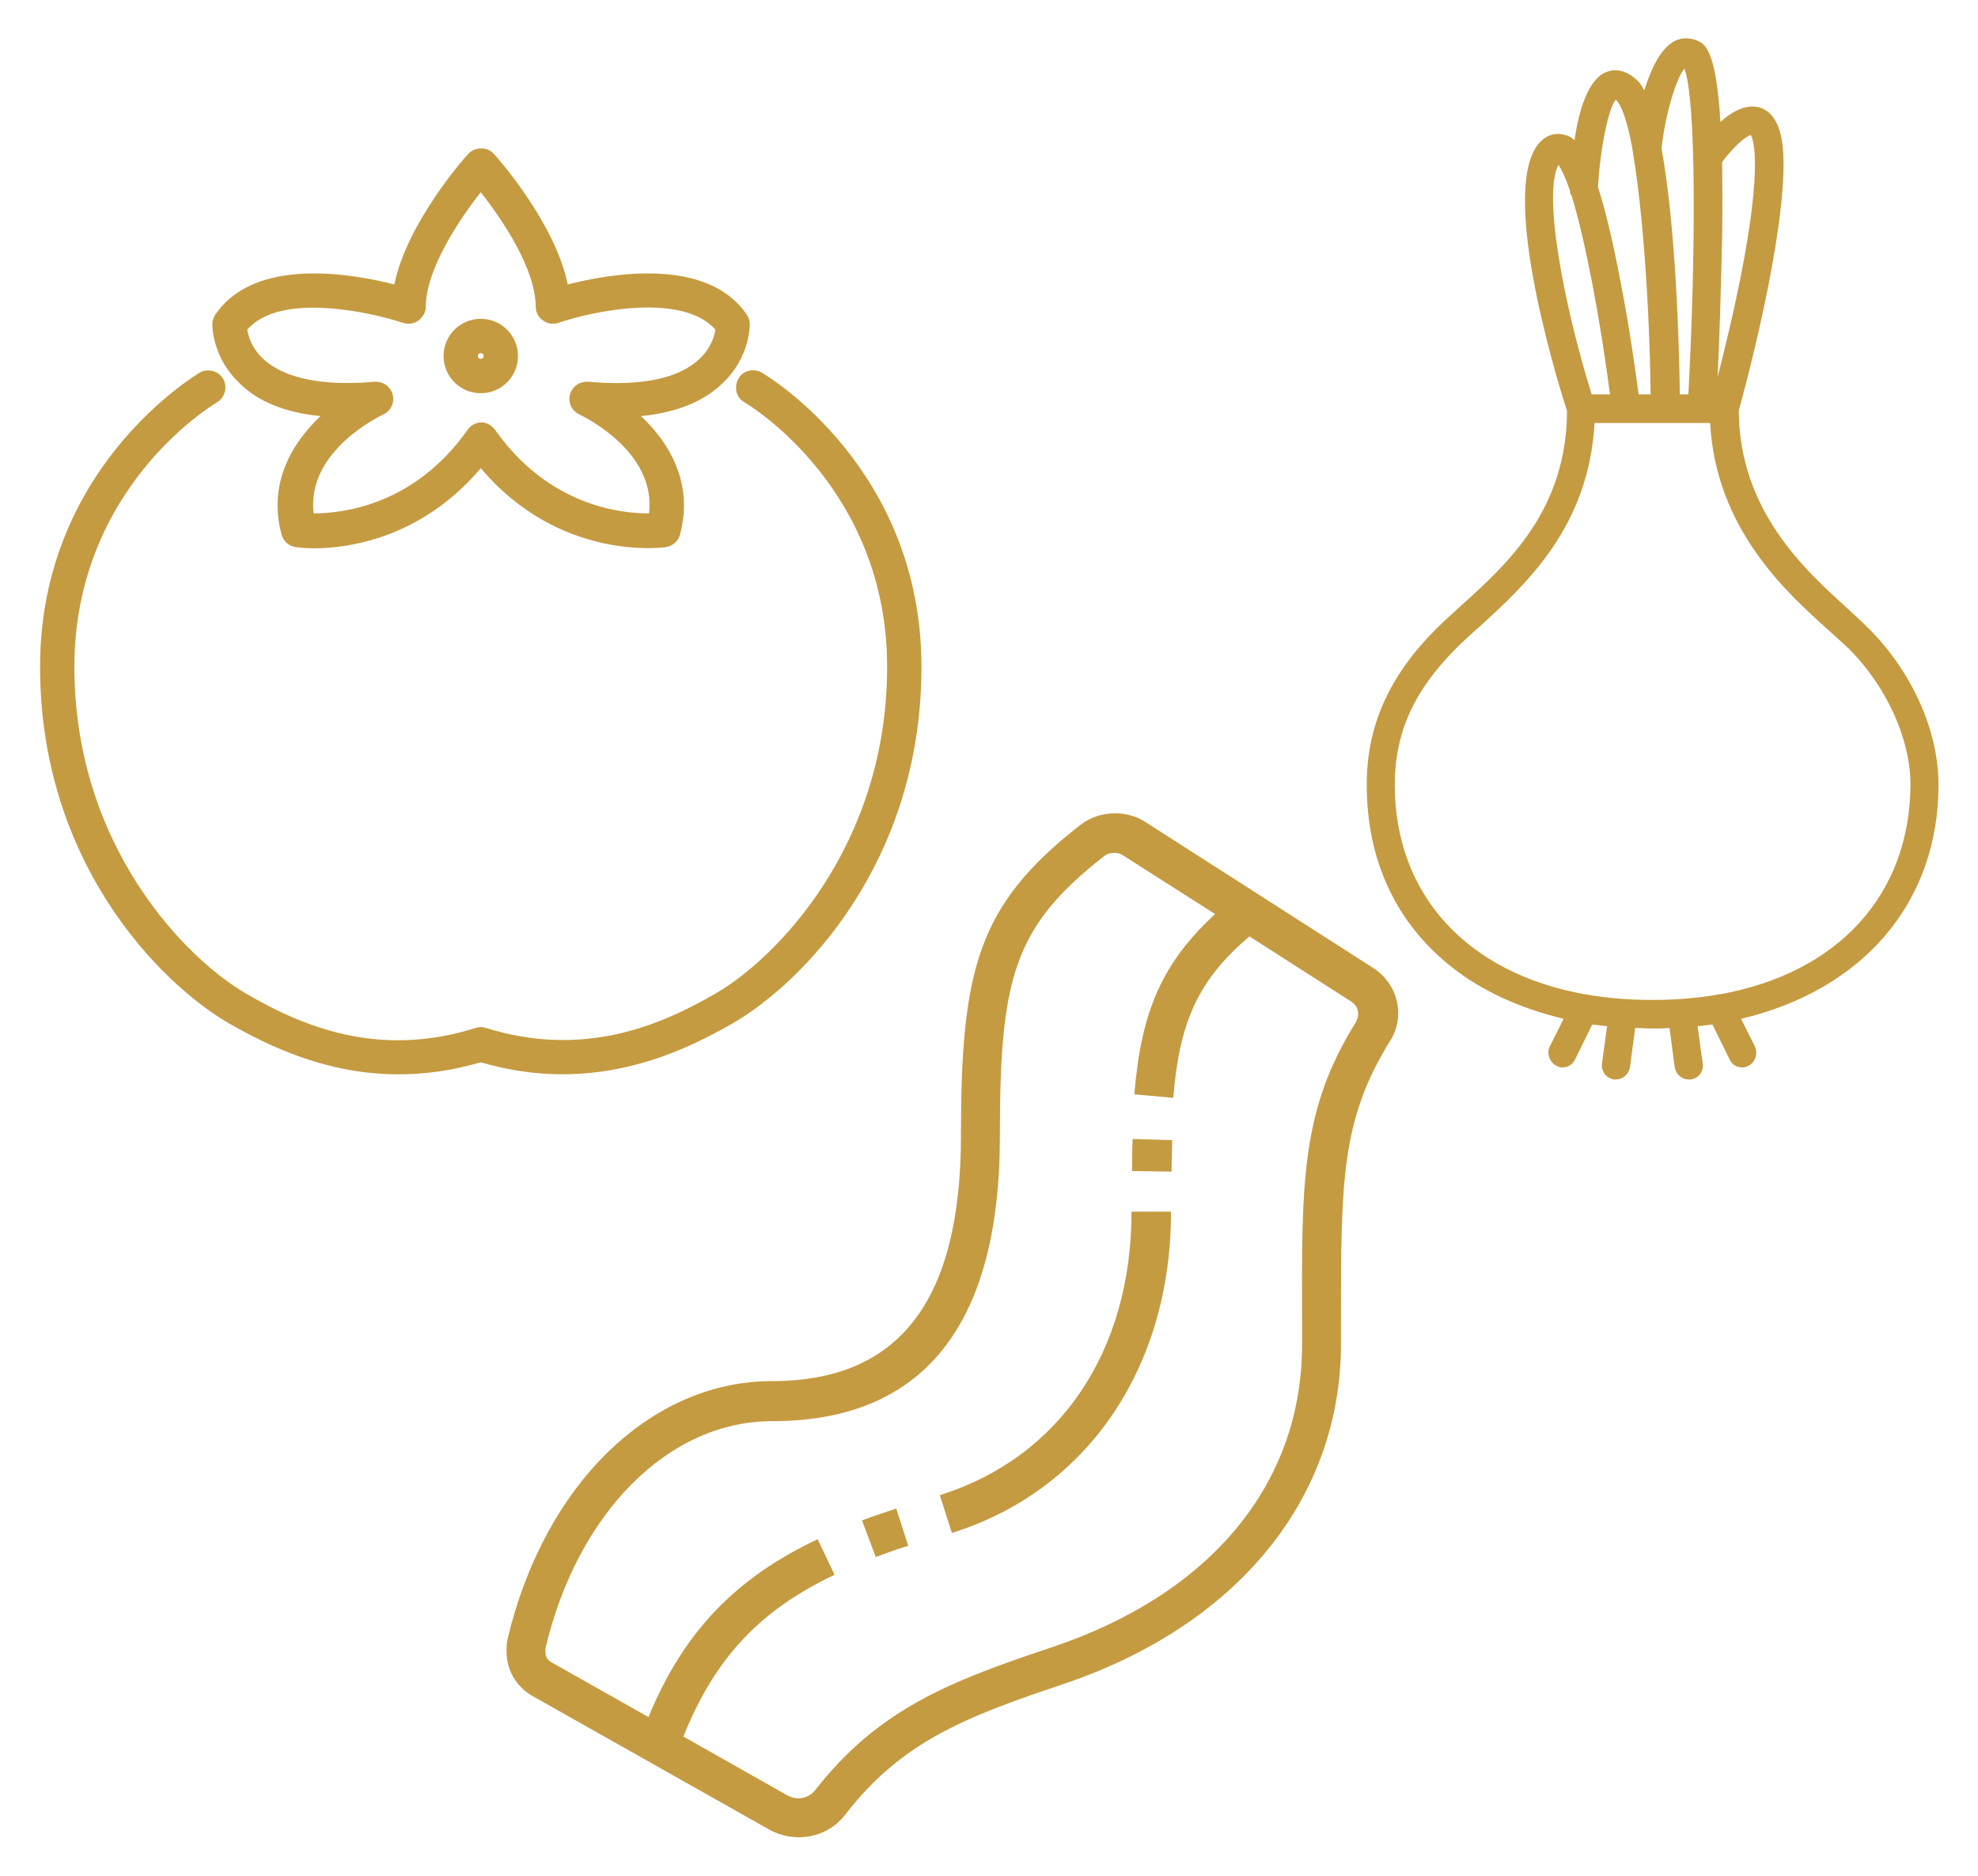
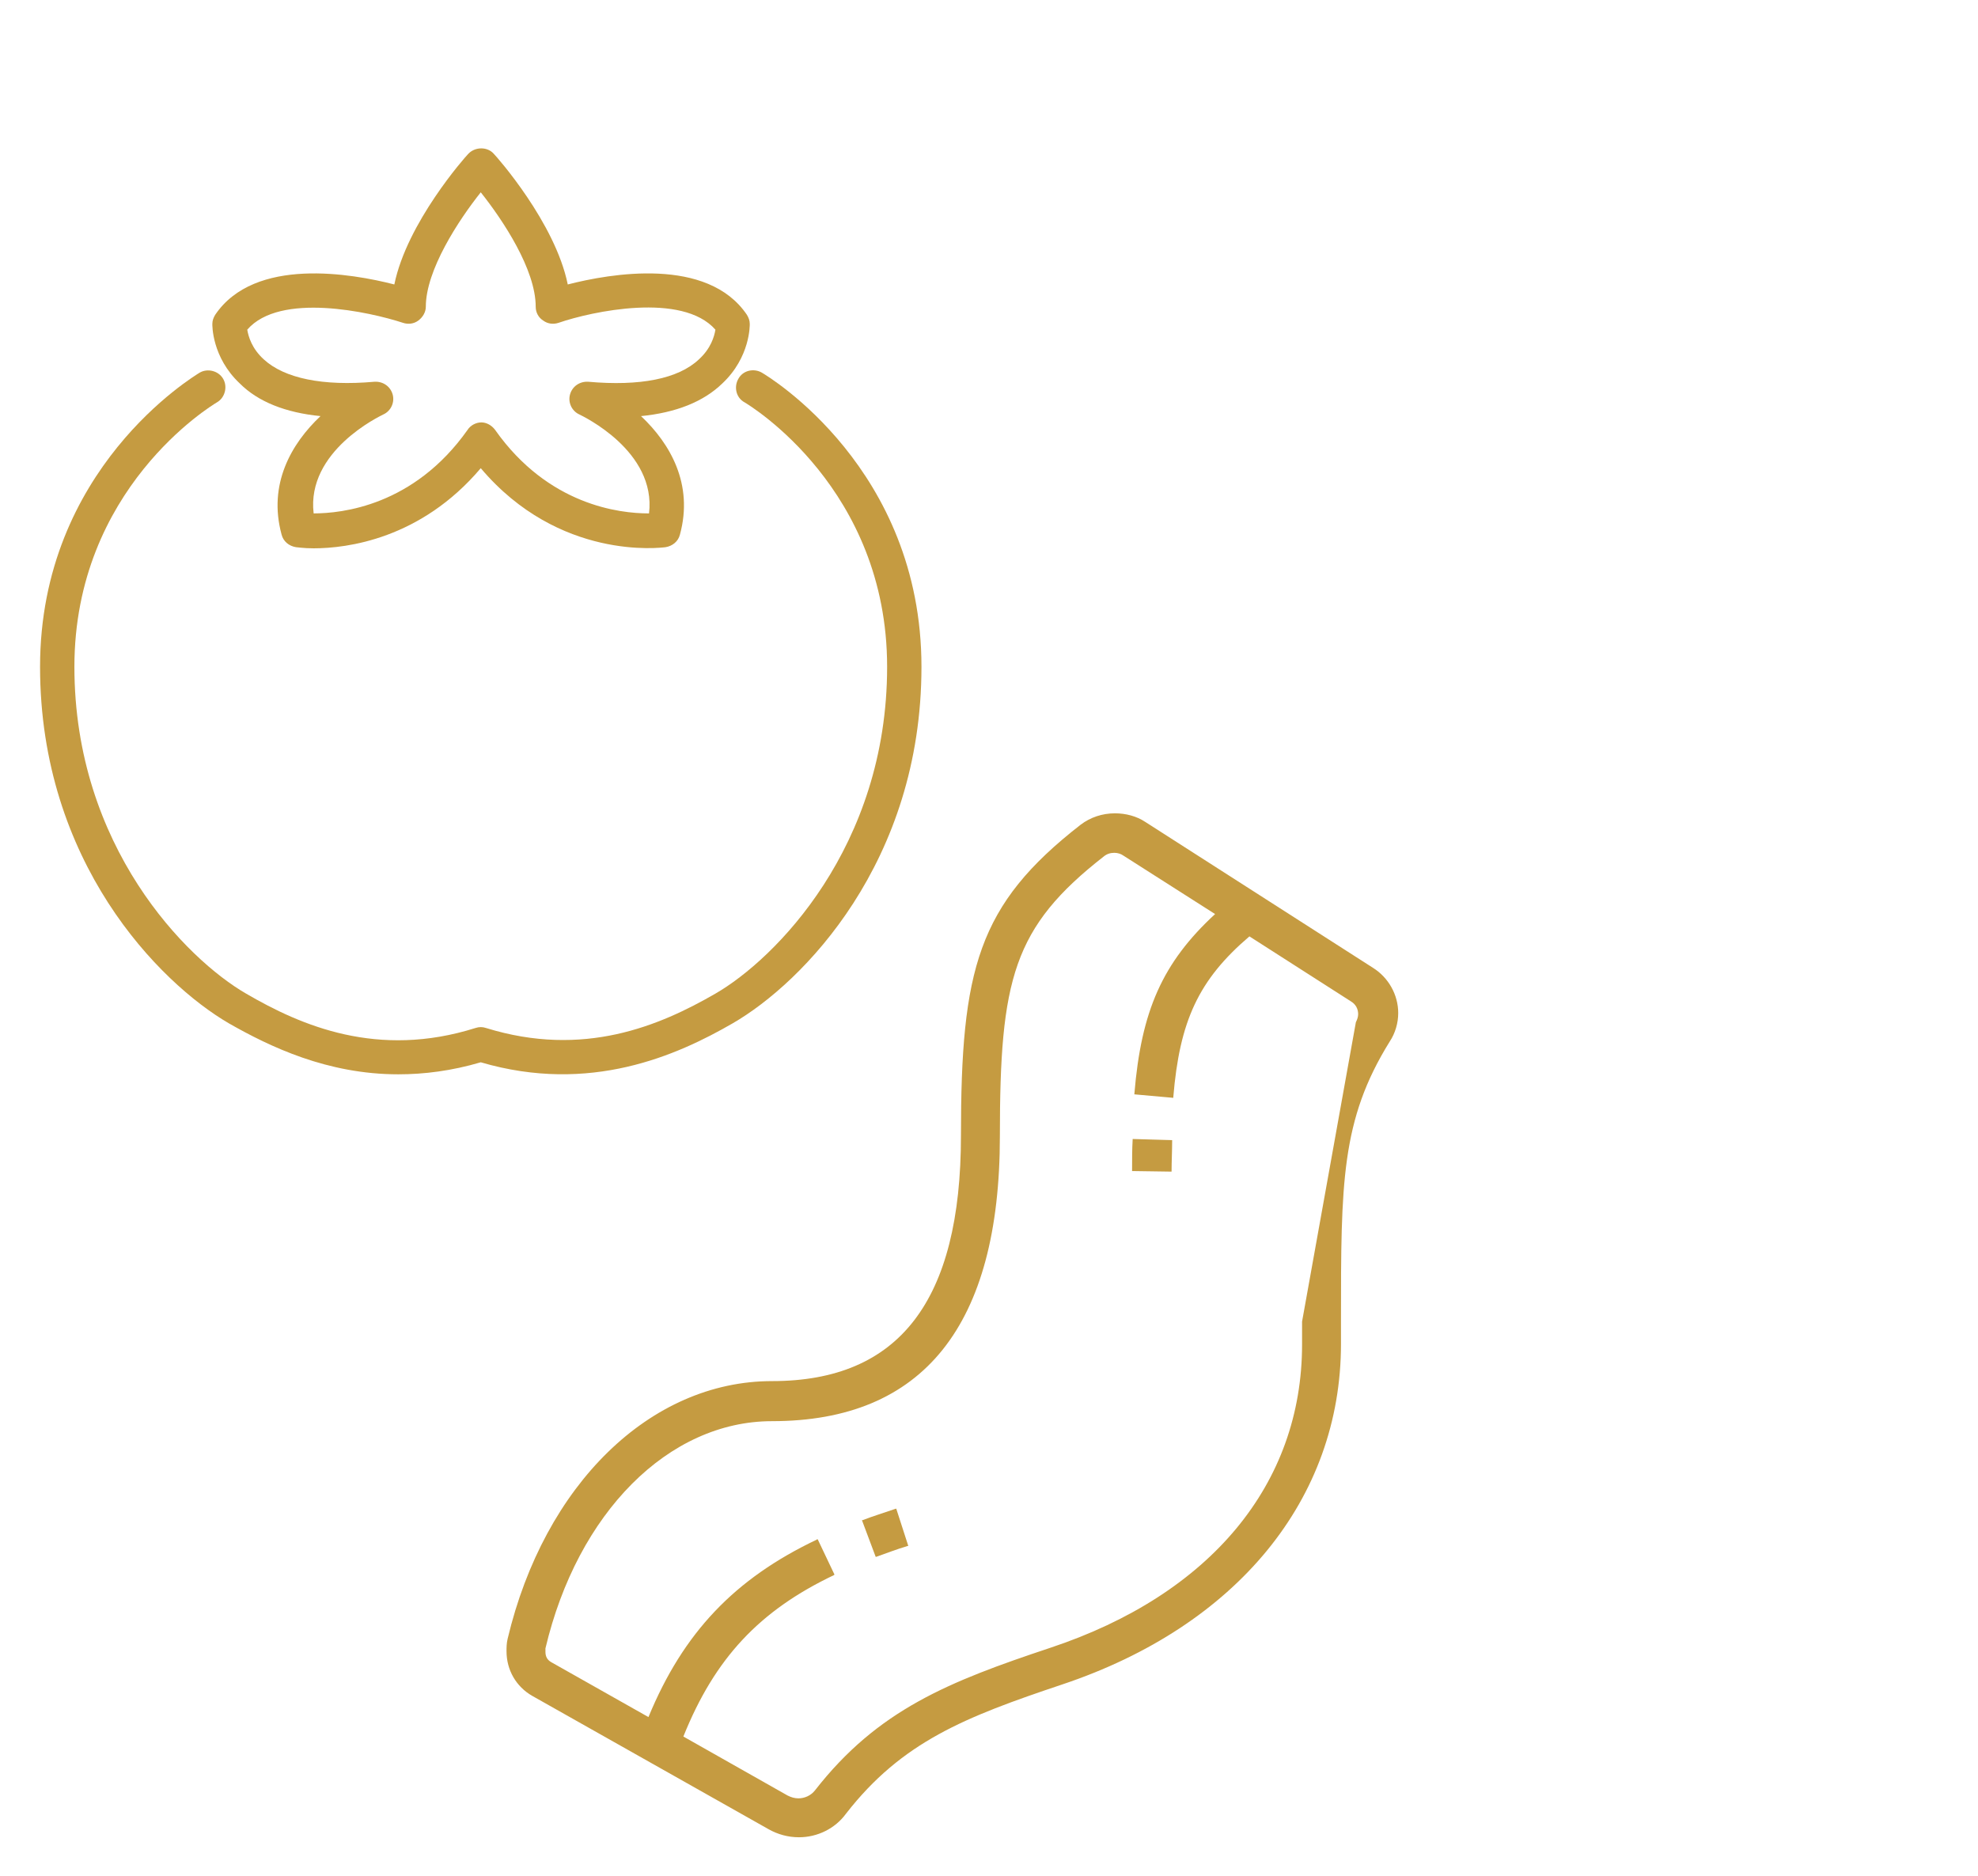
<svg xmlns="http://www.w3.org/2000/svg" version="1.1" id="Laag_1" x="0px" y="0px" width="345.6px" height="327.7px" viewBox="0 0 345.6 327.7" enable-background="new 0 0 345.6 327.7" xml:space="preserve">
  <g>
-     <path fill="#C59B41" d="M338.7,137.1c0-9.4-4.6-19.7-12.2-27.3c0,0,0,0,0,0c-1-1-2.2-2.1-3.5-3.3c-7.6-6.9-19.1-17.2-19.2-34.8   c1-3.5,8.3-30.6,7.8-44.4c-0.1-1.8-0.3-7.3-4.1-8.5c-2.3-0.7-4.8,0.6-6.9,2.5c-0.8-13-2.8-13.7-4.3-14.3c-1.4-0.5-2.9-0.4-4.1,0.4   c-2.2,1.4-3.8,4.8-4.9,8.4c-0.4-0.8-0.9-1.5-1.4-1.9c-2.3-2.1-4.3-1.7-5.3-1.3c-3.1,1.3-4.7,6.5-5.5,11.9c-0.5-0.5-1.1-0.8-1.6-0.9   c-1.5-0.5-3.1-0.1-4.3,1.1c-7.4,7.4,2.2,39.7,4.6,47.1c-0.1,17.3-10.3,26.6-18.5,34c-1.5,1.4-3,2.7-4.3,4   c-8.3,8.3-12.2,17-12.2,27.3c0,13.2,5.1,24.2,14.9,31.9c5.3,4.2,12,7.2,19.5,9l-2.4,4.8c-0.6,1.2-0.1,2.7,1.1,3.4   c0.4,0.2,0.7,0.3,1.1,0.3c0.9,0,1.8-0.5,2.2-1.4l3-6.1c0.8,0.1,1.7,0.2,2.6,0.3l-0.9,6.5c-0.2,1.4,0.8,2.6,2.1,2.8   c0.1,0,0.2,0,0.3,0c1.2,0,2.3-0.9,2.5-2.2l0.9-6.8c1,0,2,0.1,3,0.1c1,0,2,0,3-0.1l0.9,6.8c0.2,1.3,1.2,2.2,2.5,2.2   c0.1,0,0.2,0,0.3,0c1.4-0.2,2.3-1.4,2.1-2.8l-0.9-6.5c0.9-0.1,1.7-0.2,2.6-0.3l3,6.1c0.4,0.9,1.3,1.4,2.2,1.4   c0.4,0,0.8-0.1,1.1-0.3c1.2-0.6,1.7-2.1,1.1-3.4l-2.4-4.8C325.4,173,338.7,157.8,338.7,137.1z M305.9,23.6c0.2,0.3,0.6,1.3,0.7,3.9   c0.4,10.3-4.2,29.4-6.5,38.4c0.3-5.8,0.6-15.3,0.8-24.8c0.1-5,0-9.2,0-12.8C302.6,26,304.8,23.9,305.9,23.6z M294.3,12   c2.1,5.4,2,32.1,0.7,56.9h-1.5c-0.1-8.6-0.7-29.3-3.2-43C291,19.8,292.9,13.6,294.3,12z M282.3,17.4c0,0,0.1,0.1,0.1,0.1   c1,1,2,4,2.8,8.4c0,0.2,0.1,0.5,0.1,0.7c1.7,10,2.9,26.5,3.1,42.3h-2.1c-0.5-3.8-1.6-11.8-3.2-19.9c-1.4-7.4-2.7-12.6-3.9-16.3   C279.6,25.9,281,19,282.3,17.4z M272.3,28.8c0.6,0.9,1.3,2.4,2,4.5c0,0.3,0.1,0.7,0.3,0.9c2.4,7.8,5,21.6,6.7,34.7h-3.2   C273,52.5,269.6,33.6,272.3,28.8z M300.6,173.7c-0.2,0-0.4,0-0.6,0.1c-3.5,0.6-7.3,0.9-11.3,0.9c-4,0-7.7-0.3-11.3-0.9   c-0.2-0.1-0.4-0.1-0.6-0.1c-20.4-3.7-33.1-17.3-33.1-36.6c0-9,3.3-16.4,10.7-23.8c1.2-1.2,2.6-2.5,4.1-3.8   c8.1-7.4,19.1-17.4,20.1-35.6H291h0h7.8c1,18.5,13.3,29.6,20.8,36.3c1.3,1.2,2.4,2.2,3.4,3.1h0c6.6,6.6,10.8,15.8,10.8,23.8   C333.7,156.4,321.1,170,300.6,173.7z" />
    <path fill="#C59B41" d="M128,178.8c12.3-7.1,33-28.2,33-62.3c0-34.6-26.7-50.7-27.9-51.4c-1.4-0.8-3.3-0.4-4.1,1.1   c-0.8,1.4-0.4,3.3,1.1,4.1c1,0.6,24.9,15.1,24.9,46.2c0,31.5-19.6,51.1-30,57.1c-9.7,5.6-23,11.3-40.1,6c-0.6-0.2-1.2-0.2-1.8,0   c-17.1,5.4-30.5-0.4-40.1-6c-10.4-6-30-25.7-30-57.1c0-31.1,23.9-45.6,24.9-46.2c1.4-0.8,1.9-2.7,1.1-4.1c-0.8-1.4-2.7-1.9-4.1-1.1   c-1.1,0.7-27.9,16.8-27.9,51.4c0,34.1,20.8,55.2,33,62.3c7.2,4.1,17.2,8.9,29.6,8.9c4.5,0,9.3-0.6,14.4-2.1   C103.1,191.2,118.3,184.4,128,178.8z" />
    <path fill="#C59B41" d="M56,72.7c-5.1,4.8-9.2,11.9-6.8,20.7c0.3,1.2,1.3,2,2.5,2.2c0.2,0,1.3,0.2,3.1,0.2c5.8,0,18.7-1.6,29.2-14   c13.7,16.2,31.5,13.9,32.3,13.8c1.2-0.2,2.2-1,2.5-2.2c2.4-8.8-1.7-15.9-6.8-20.7c6.1-0.6,10.9-2.5,14.2-5.7   c4.9-4.6,4.8-10.2,4.8-10.4c0-0.6-0.2-1.1-0.5-1.6c-6.9-10.2-23.9-7.2-31.3-5.3c-2.2-10.8-12.4-22.3-12.9-22.8   c-1.1-1.3-3.3-1.3-4.5,0c-0.5,0.5-10.7,12-12.9,22.8c-7.4-1.9-24.4-4.9-31.3,5.3c-0.3,0.5-0.5,1-0.5,1.6c0,0.2-0.1,5.8,4.8,10.4   C45.1,70.2,49.9,72.1,56,72.7z M70.4,56.4c0.9,0.3,1.9,0.2,2.7-0.4c0.8-0.6,1.3-1.5,1.3-2.4c0-6.4,5.7-15.1,9.6-20   c3.9,4.9,9.6,13.5,9.6,20c0,1,0.5,1.9,1.3,2.4c0.8,0.6,1.8,0.7,2.7,0.4c5.8-2,21.6-5.4,27.4,1.2c-0.2,1.2-0.8,3.3-2.9,5.2   c-3.6,3.4-10.3,4.7-19.3,3.9c-1.5-0.1-2.8,0.8-3.2,2.2c-0.4,1.4,0.3,2.9,1.6,3.5c0.6,0.3,13.5,6.4,12.2,17.3c0,0-0.1,0-0.1,0   c-5,0-17.5-1.4-26.8-14.6c-0.6-0.8-1.5-1.3-2.4-1.3s-1.9,0.5-2.4,1.3c-9.4,13.3-22,14.6-26.9,14.6c-1.3-10.9,11.6-17,12.2-17.3   c1.3-0.6,2-2.1,1.6-3.5s-1.7-2.3-3.2-2.2c-9,0.8-15.7-0.6-19.3-3.9c-2.1-1.9-2.7-4-2.9-5.2C48.9,51,64.6,54.5,70.4,56.4z" />
-     <path fill="#C59B41" d="M84,68.7c3.6,0,6.5-2.9,6.5-6.5s-2.9-6.5-6.5-6.5c-3.6,0-6.5,2.9-6.5,6.5S80.4,68.7,84,68.7z M84,61.7   c0.3,0,0.5,0.2,0.5,0.5s-0.2,0.5-0.5,0.5c-0.3,0-0.5-0.2-0.5-0.5S83.7,61.7,84,61.7z" />
    <path fill="#C59B41" d="M197.9,199.1c-0.1,1.7-0.1,3.5-0.1,5.4l0,0.1l6.9,0.1l0-0.1c0-1.7,0.1-3.4,0.1-5.3l0-0.1l-6.9-0.2   L197.9,199.1z" />
-     <path fill="#C59B41" d="M197.7,211.7c0,24.4-12.5,42.9-33.4,49.5l-0.1,0l2.1,6.6l0.1,0c23.6-7.4,38.2-28.9,38.2-56v-0.1h-6.9V211.7   z" />
    <path fill="#C59B41" d="M156.5,263.6c-2,0.7-4,1.3-5.8,2l-0.1,0l2.4,6.4l0.1,0c1.7-0.6,3.5-1.3,5.5-1.9l0.1,0l-2.1-6.5L156.5,263.6   z" />
-     <path fill="#C59B41" d="M239.9,169.1l-39.8-25.5c-1.5-1-3.4-1.5-5.3-1.5c-2.2,0-4.3,0.7-6,2c-18,14-20.9,25.3-20.9,54.3   c0,28.9-10.8,42.9-33,42.9c-21.3,0-39.8,18.1-46.2,45c-0.2,0.8-0.2,1.6-0.2,2.2c0,3.3,1.7,6.2,4.5,7.8l41.3,23.3   c1.6,0.9,3.4,1.4,5.3,1.4h0c3.2,0,6.3-1.5,8.2-4.1c9.8-12.6,20.8-16.9,37.8-22.6c30.5-10.2,48.7-32.4,48.7-59.5l0-4   c0-24.1,0-35.1,8.5-48.8c1-1.5,1.5-3.3,1.5-5C244.3,173.8,242.6,170.8,239.9,169.1z M227.5,230.9l0,4c0,24.4-16,43.7-44,53   c-17.7,5.9-30.1,10.8-41.1,24.9c-0.7,0.9-1.8,1.4-2.9,1.4c-0.7,0-1.3-0.2-1.9-0.5l-18.2-10.3c5.5-13.7,13.3-22,26.3-28.2l0.1-0.1   l-2.9-6.1l-0.1-0.1l-0.1,0.1c-14.3,6.8-23.3,16.2-29.4,31l-17-9.6c-0.7-0.4-1-1-1-1.8c0-0.3,0-0.5,0-0.6   c5.6-23.7,21.5-39.7,39.6-39.7c26.4,0,39.8-16.7,39.8-49.8c0-27.4,2.3-36.5,18.2-48.9c0.5-0.4,1.1-0.6,1.8-0.6h0   c0.6,0,1.2,0.2,1.6,0.5l16,10.2c-9.2,8.5-12.9,16.9-14.1,31.4l0,0.1l6.7,0.6l0.1,0l0-0.1c1.1-13.3,4.4-20.5,13.3-28.1l17.8,11.4   c0.8,0.5,1.2,1.3,1.2,2.2c0,0.5-0.2,1-0.4,1.4C227.4,193.8,227.4,206.2,227.5,230.9z" />
+     <path fill="#C59B41" d="M239.9,169.1l-39.8-25.5c-1.5-1-3.4-1.5-5.3-1.5c-2.2,0-4.3,0.7-6,2c-18,14-20.9,25.3-20.9,54.3   c0,28.9-10.8,42.9-33,42.9c-21.3,0-39.8,18.1-46.2,45c-0.2,0.8-0.2,1.6-0.2,2.2c0,3.3,1.7,6.2,4.5,7.8l41.3,23.3   c1.6,0.9,3.4,1.4,5.3,1.4h0c3.2,0,6.3-1.5,8.2-4.1c9.8-12.6,20.8-16.9,37.8-22.6c30.5-10.2,48.7-32.4,48.7-59.5l0-4   c0-24.1,0-35.1,8.5-48.8c1-1.5,1.5-3.3,1.5-5C244.3,173.8,242.6,170.8,239.9,169.1z M227.5,230.9l0,4c0,24.4-16,43.7-44,53   c-17.7,5.9-30.1,10.8-41.1,24.9c-0.7,0.9-1.8,1.4-2.9,1.4c-0.7,0-1.3-0.2-1.9-0.5l-18.2-10.3c5.5-13.7,13.3-22,26.3-28.2l0.1-0.1   l-2.9-6.1l-0.1-0.1l-0.1,0.1c-14.3,6.8-23.3,16.2-29.4,31l-17-9.6c-0.7-0.4-1-1-1-1.8c0-0.3,0-0.5,0-0.6   c5.6-23.7,21.5-39.7,39.6-39.7c26.4,0,39.8-16.7,39.8-49.8c0-27.4,2.3-36.5,18.2-48.9c0.5-0.4,1.1-0.6,1.8-0.6h0   c0.6,0,1.2,0.2,1.6,0.5l16,10.2c-9.2,8.5-12.9,16.9-14.1,31.4l0,0.1l6.7,0.6l0.1,0l0-0.1c1.1-13.3,4.4-20.5,13.3-28.1l17.8,11.4   c0.8,0.5,1.2,1.3,1.2,2.2c0,0.5-0.2,1-0.4,1.4z" />
  </g>
</svg>